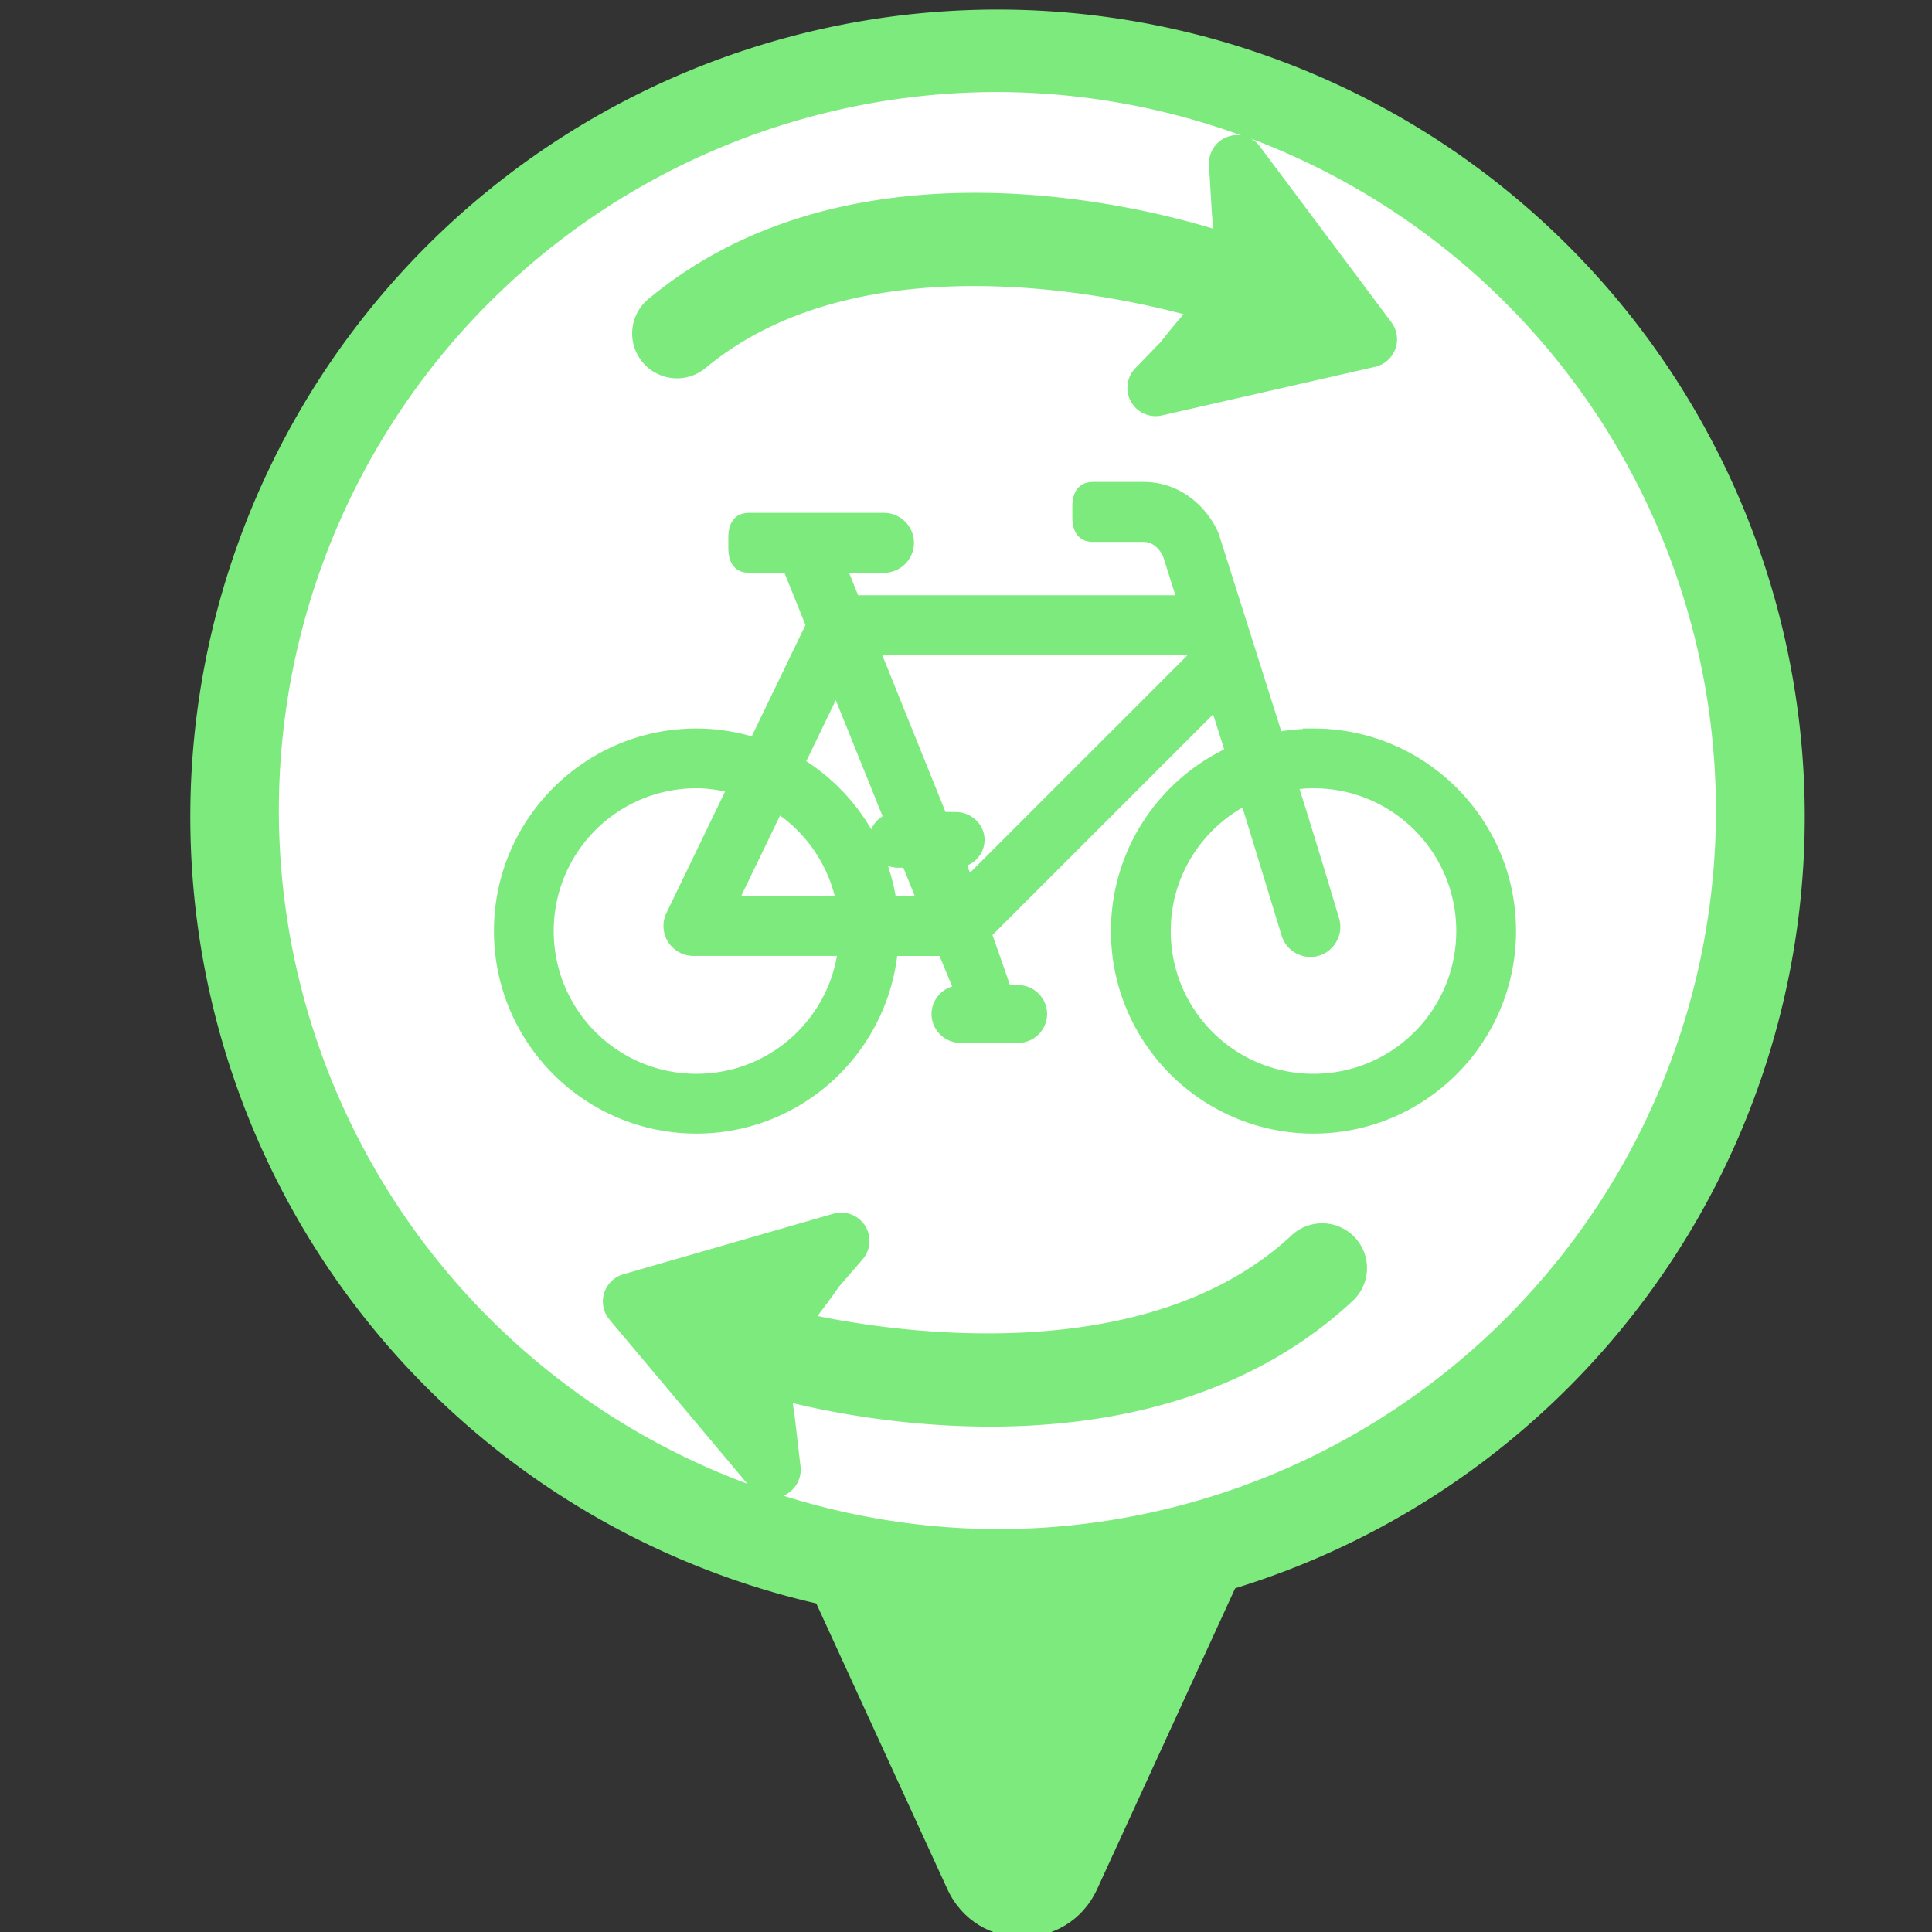
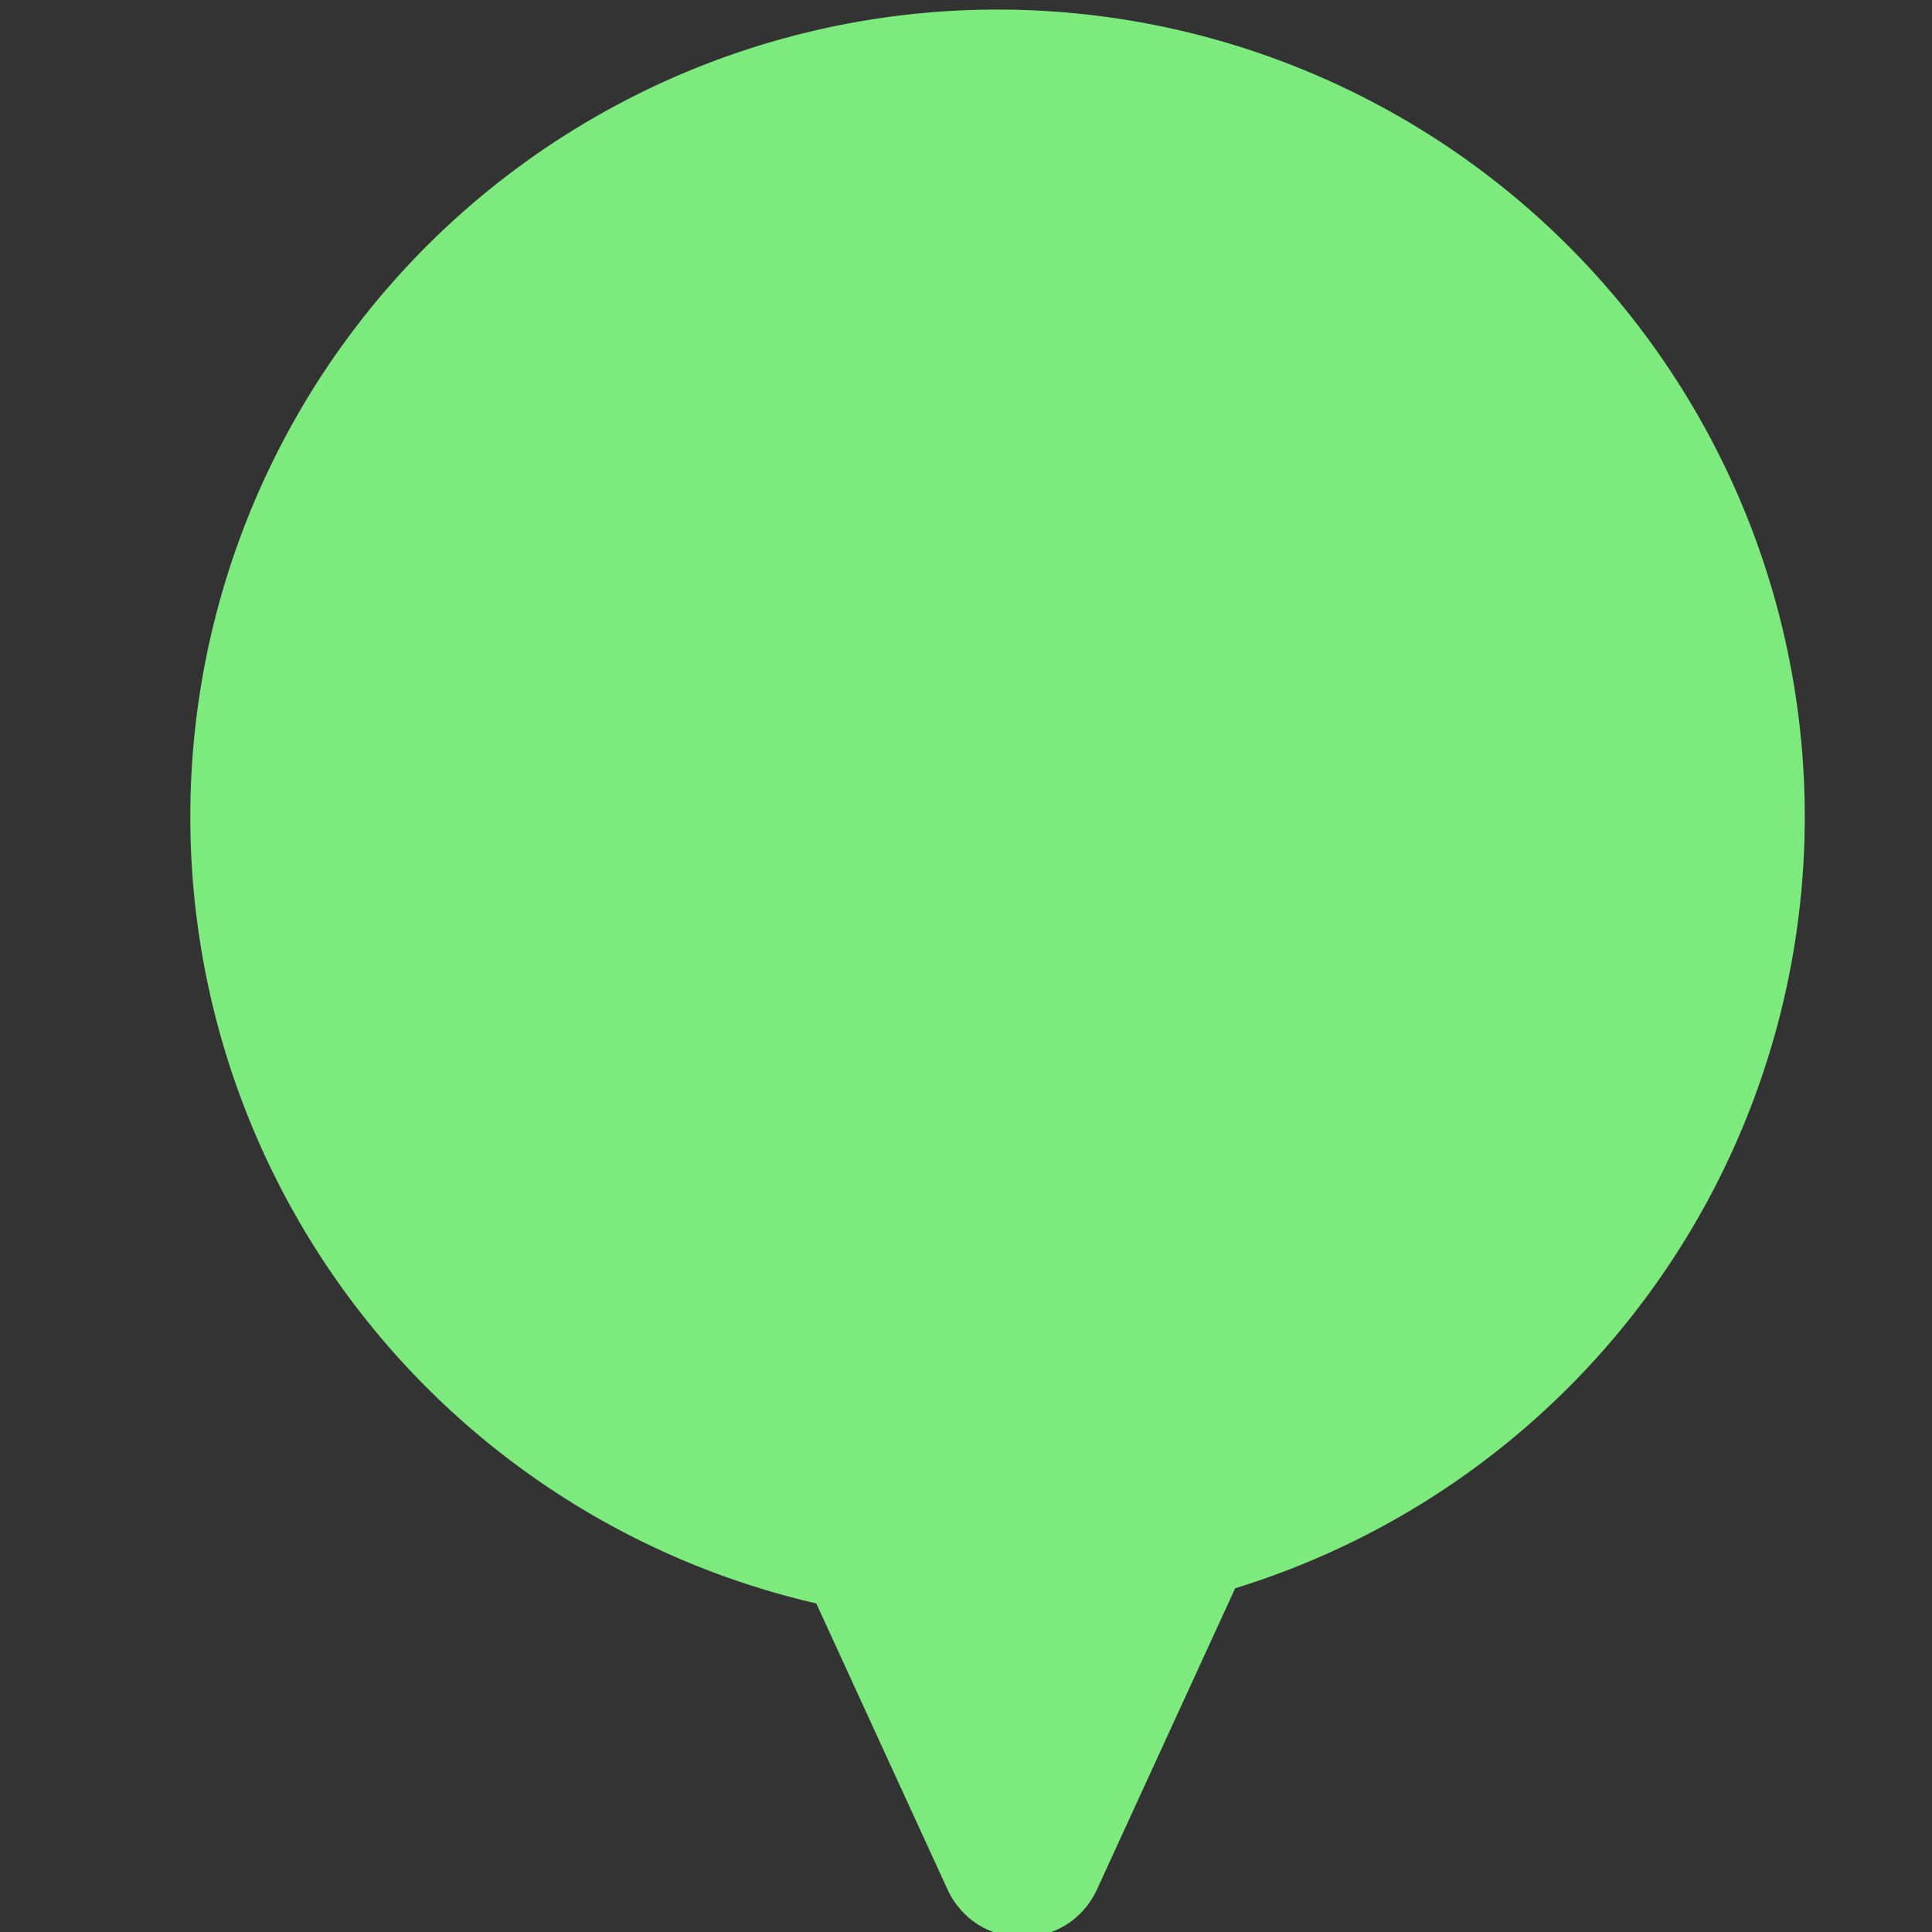
<svg xmlns="http://www.w3.org/2000/svg" xmlns:ns1="http://sodipodi.sourceforge.net/DTD/sodipodi-0.dtd" xmlns:ns2="http://www.inkscape.org/namespaces/inkscape" version="1.1" id="svg4" ns1:docname="bicycle_library.svg" width="1000" height="1000" ns2:version="0.92.5 (2060ec1f9f, 2020-04-08)" style="enable-background:new">
  <rect width="100%" height="100%" fill="#333333" stroke="none" />
  <defs id="defs8">
    <filter style="color-interpolation-filters:sRGB" filterUnits="userSpaceOnUse" height="63" width="67" y="23" x="16" id="filter0_d">
      <feFlood id="feFlood10" result="BackgroundImageFix" flood-opacity="0" />
      <feColorMatrix id="feColorMatrix12" values="0 0 0 0 0 0 0 0 0 0 0 0 0 0 0 0 0 0 127 0" type="matrix" in="SourceAlpha" />
      <feOffset id="feOffset14" dy="4" />
      <feGaussianBlur id="feGaussianBlur16" stdDeviation="2" />
      <feColorMatrix id="feColorMatrix18" values="0 0 0 0 0 0 0 0 0 0 0 0 0 0 0 0 0 0 0.25 0" type="matrix" />
      <feBlend id="feBlend20" result="effect1_dropShadow" in2="BackgroundImageFix" mode="normal" />
      <feBlend id="feBlend22" result="shape" in2="effect1_dropShadow" in="SourceGraphic" mode="normal" />
    </filter>
  </defs>
  <ns1:namedview pagecolor="#ffffff" bordercolor="#666666" borderopacity="1" objecttolerance="10" gridtolerance="10" guidetolerance="10" ns2:pageopacity="0" ns2:pageshadow="2" ns2:window-width="1920" ns2:window-height="999" id="namedview6" showgrid="false" ns2:zoom="0.74071072" ns2:cx="204.95027" ns2:cy="554.1468" ns2:window-x="0" ns2:window-y="0" ns2:window-maximized="1" ns2:current-layer="layer2" />
  <g ns2:groupmode="layer" id="layer1" ns2:label="background" style="display:inline" transform="translate(25.862,388.658)">
    <g style="display:inline;fill:#7dea7e;fill-opacity:1;enable-background:new" id="g858" transform="matrix(8.527,0,0,8.527,72.639,-383.705)">
      <path style="fill:#7dea7e;fill-opacity:1" ns2:connector-curvature="0" id="path2" d="m 55.044,114.094 c -1.783,3.887 -7.306,3.887 -9.089,0 L 15.212,47.085 C 13.693,43.773 16.113,40 19.757,40 h 61.486 c 3.644,0 6.064,3.773 4.545,7.085 z" />
      <path style="fill:#7dea7e;fill-opacity:1" d="M 98,49 A 49,49 0 0 1 49,98 49,49 0 0 1 0,49 49,49 0 0 1 49,0 49,49 0 0 1 98,49 Z" id="circle4" ns2:connector-curvature="0" />
    </g>
  </g>
  <g ns2:groupmode="layer" id="layer2" ns2:label="foreground" style="display:inline" transform="translate(25.862,388.658)">
    <g id="g4673" transform="matrix(-0.365,2.059,-2.059,-0.365,996.724,-262.89)" />
    <g id="g4675" transform="matrix(-0.365,2.059,-2.059,-0.365,996.724,-262.89)" />
    <g id="g4677" transform="matrix(-0.365,2.059,-2.059,-0.365,996.724,-262.89)" />
    <g id="g4679" transform="matrix(-0.365,2.059,-2.059,-0.365,996.724,-262.89)" />
    <g id="g4681" transform="matrix(-0.365,2.059,-2.059,-0.365,996.724,-262.89)" />
    <g id="g4683" transform="matrix(-0.365,2.059,-2.059,-0.365,996.724,-262.89)" />
    <g id="g4685" transform="matrix(-0.365,2.059,-2.059,-0.365,996.724,-262.89)" />
    <g id="g4687" transform="matrix(-0.365,2.059,-2.059,-0.365,996.724,-262.89)" />
    <g id="g4689" transform="matrix(-0.365,2.059,-2.059,-0.365,996.724,-262.89)" />
    <g id="g4691" transform="matrix(-0.365,2.059,-2.059,-0.365,996.724,-262.89)" />
    <g id="g4693" transform="matrix(-0.365,2.059,-2.059,-0.365,996.724,-262.89)" />
    <g id="g4695" transform="matrix(-0.365,2.059,-2.059,-0.365,996.724,-262.89)" />
    <g id="g4697" transform="matrix(-0.365,2.059,-2.059,-0.365,996.724,-262.89)" />
    <g id="g4699" transform="matrix(-0.365,2.059,-2.059,-0.365,996.724,-262.89)" />
    <g id="g4701" transform="matrix(-0.365,2.059,-2.059,-0.365,996.724,-262.89)" />
    <g id="layer3" transform="translate(-162.706,85.814)" />
    <g id="layer1-9" transform="translate(-162.706,85.814)" />
-     <path style="display:inline;fill:#ffffff;fill-opacity:1;stroke:none;stroke-width:64.078;stroke-linecap:round;stroke-miterlimit:4;stroke-dasharray:none;stroke-opacity:1;enable-background:new" d="M 490.39,-341.023 A 371.919,371.919 0 0 0 118.472,30.896 371.919,371.919 0 0 0 360.96,379.311 L 289.615,294.389 c -3.184,-3.795 -4.234,-8.941 -2.796,-13.679 1.446,-4.74 5.191,-8.425 9.953,-9.803 l 108.71,-31.339 c 1.167,-0.337 2.35,-0.522 3.524,-0.565 5.09,-0.186 10.025,2.305 12.862,6.741 3.493,5.464 2.981,12.567 -1.263,17.47 l -12.432,14.351 c -4.012,5.928 -7.665,10.639 -10.907,14.942 39.835,8.171 170.16,28.096 245.212,-41.575 a 23.196,23.196 0 0 1 16.194,-6.422 23.196,23.196 0 0 1 15.364,40.417 c -97.627,90.628 -246.717,63.051 -289.539,52.652 0.259,2.275 0.59,4.677 1.011,7.248 l 2.979,25.499 c 0.752,6.422 -2.801,12.575 -8.741,15.141 -0.041,0.018 -0.082,0.03 -0.123,0.047 A 371.919,371.919 0 0 0 490.39,402.815 371.919,371.919 0 0 0 862.309,30.896 371.919,371.919 0 0 0 621.526,-316.954 c 1.809,0.986 3.428,2.361 4.718,4.09 l 68.092,91.04 c 2.964,3.969 3.72,9.168 2.017,13.817 -1.712,4.651 -5.657,8.118 -10.49,9.225 l -110.307,25.145 c -6.316,1.443 -12.834,-1.444 -16.011,-7.092 -3.179,-5.653 -2.266,-12.717 2.249,-17.372 l 13.222,-13.625 c 4.341,-5.693 8.255,-10.191 11.735,-14.304 -39.309,-10.409 -168.299,-37.665 -247.169,27.653 a 23.196,23.196 0 1 1 -29.588,-35.726 c 52.868,-43.785 117.624,-55.453 173.746,-54.727 52.827,0.684 97.894,12.327 118.307,18.528 -0.13,-2.288 -0.325,-4.706 -0.6,-7.299 l -1.533,-25.626 c -0.388,-6.455 3.506,-12.396 9.582,-14.623 1.517,-0.555 3.081,-0.846 4.633,-0.888 0.831,-0.022 1.658,0.029 2.473,0.147 a 371.919,371.919 0 0 0 -126.213,-22.433 z m 49.501,201.819 h 26.129 c 11.009,0 19.902,4.277 26.316,9.702 6.414,5.424 10.482,11.886 12.577,17.044 l 0.038,0.094 0.035,0.096 c 0.208,0.583 0.091,0.273 0.159,0.487 0.068,0.214 0.165,0.519 0.29,0.913 0.251,0.789 0.616,1.933 1.082,3.401 0.932,2.936 2.271,7.165 3.932,12.407 3.323,10.483 7.929,25.021 13.115,41.387 l -0.185,-0.487 c 0.385,0.865 0.451,1.32 0.422,1.232 v 0.007 0.007 c 4.256,13.423 8.916,28.149 13.541,42.775 3.666,-0.588 7.391,-0.975 11.177,-1.174 l -0.049,-0.277 h 5.523 c 57.847,0 104.849,46.986 104.84,104.834 0,57.848 -46.989,104.836 -104.836,104.836 -57.838,0 -104.836,-46.988 -104.836,-104.836 0,-41.258 23.914,-76.928 58.626,-94.02 L 602.042,-18.902 487.845,95.297 l 9.08,25.926 h 4.235 c 8.205,0 14.946,6.757 14.946,14.956 0,8.199 -6.741,14.955 -14.946,14.955 h -29.902 c -8.205,0 -14.955,-6.75 -14.955,-14.955 0,-6.715 4.549,-12.39 10.689,-14.253 l -6.567,-15.797 h -21.891 c -6.369,51.78 -50.438,91.951 -103.907,91.951 -57.838,0 -104.827,-46.989 -104.827,-104.836 0,-57.848 46.989,-104.836 104.827,-104.836 9.928,0 19.499,1.477 28.603,4.061 l 27.818,-57.622 -10.885,-27.034 h -18.309 c -2.129,0 -4.233,-0.454 -6.003,-1.596 -1.77,-1.143 -2.969,-2.89 -3.613,-4.537 -1.289,-3.294 -1.109,-6.357 -1.109,-9.377 0,-3.02 -0.18,-6.083 1.109,-9.377 0.645,-1.647 1.843,-3.395 3.613,-4.537 1.77,-1.143 3.874,-1.598 6.003,-1.598 h 69.832 c 8.512,0 15.522,6.996 15.522,15.513 0,8.522 -7.015,15.513 -15.522,15.513 h -18.08 l 4.695,11.624 h 164.213 l -6.436,-20.345 c -0.287,-0.587 -1.279,-2.451 -2.95,-4.119 -1.762,-1.758 -3.929,-3.146 -7.11,-3.146 h -26.126 c -2.128,-1e-5 -4.233,-0.453 -6.001,-1.598 -1.768,-1.145 -2.964,-2.894 -3.606,-4.541 -1.283,-3.293 -1.1,-6.354 -1.1,-9.372 0,-3.018 -0.184,-6.079 1.098,-9.374 0.641,-1.647 1.836,-3.398 3.604,-4.545 1.769,-1.147 3.876,-1.604 6.005,-1.604 z m -109.076,89.666 32.714,81.153 5.313,0.016 c 8.086,0.026 14.931,6.463 14.904,14.525 -0.02,5.954 -3.796,10.98 -9.024,13.197 l 1.491,3.7 112.599,-112.592 z M 406.731,-26.277 391.461,5.348 c 13.81,8.947 25.33,21.016 33.635,35.256 1.19,-2.819 3.27,-5.158 5.878,-6.759 z m -72.095,45.625 c -40.875,0 -73.894,33.03 -73.894,73.896 0,40.865 33.031,73.896 73.896,73.896 36.462,0 66.612,-26.345 72.707,-61.011 h -74.277 c -5.348,0 -10.302,-2.773 -13.135,-7.266 l -0.003,-0.006 -0.003,-0.004 c -2.832,-4.513 -3.15,-10.188 -0.824,-14.994 l 30.34,-62.835 c -4.807,-0.987 -9.719,-1.676 -14.808,-1.676 z m 319.369,0 c -2.44,2.39e-4 -4.843,0.157 -7.225,0.395 11.925,37.882 20.356,66.597 20.394,66.728 2.56,8.113 -1.999,16.892 -10.109,19.468 l -0.009,0.002 -0.009,0.004 c -8.117,2.549 -16.889,-2.007 -19.467,-10.107 l -0.009,-0.025 L 617.252,29.325 c -22.133,12.755 -37.141,36.489 -37.141,63.919 0,40.865 33.031,73.896 73.896,73.896 40.865,0 73.894,-33.03 73.894,-73.896 0,-40.864 -33.028,-73.893 -73.891,-73.896 z M 377.893,33.451 357.79,75.087 h 48.385 C 401.868,58.077 391.698,43.459 377.893,33.451 Z m 55.846,26.082 c 1.71,5.028 3.038,10.218 3.974,15.558 l 9.899,0.004 -5.884,-14.601 -2.881,-0.007 c -1.79,-0.006 -3.501,-0.371 -5.108,-0.953 z" id="path5053" ns2:connector-curvature="0" />
  </g>
</svg>